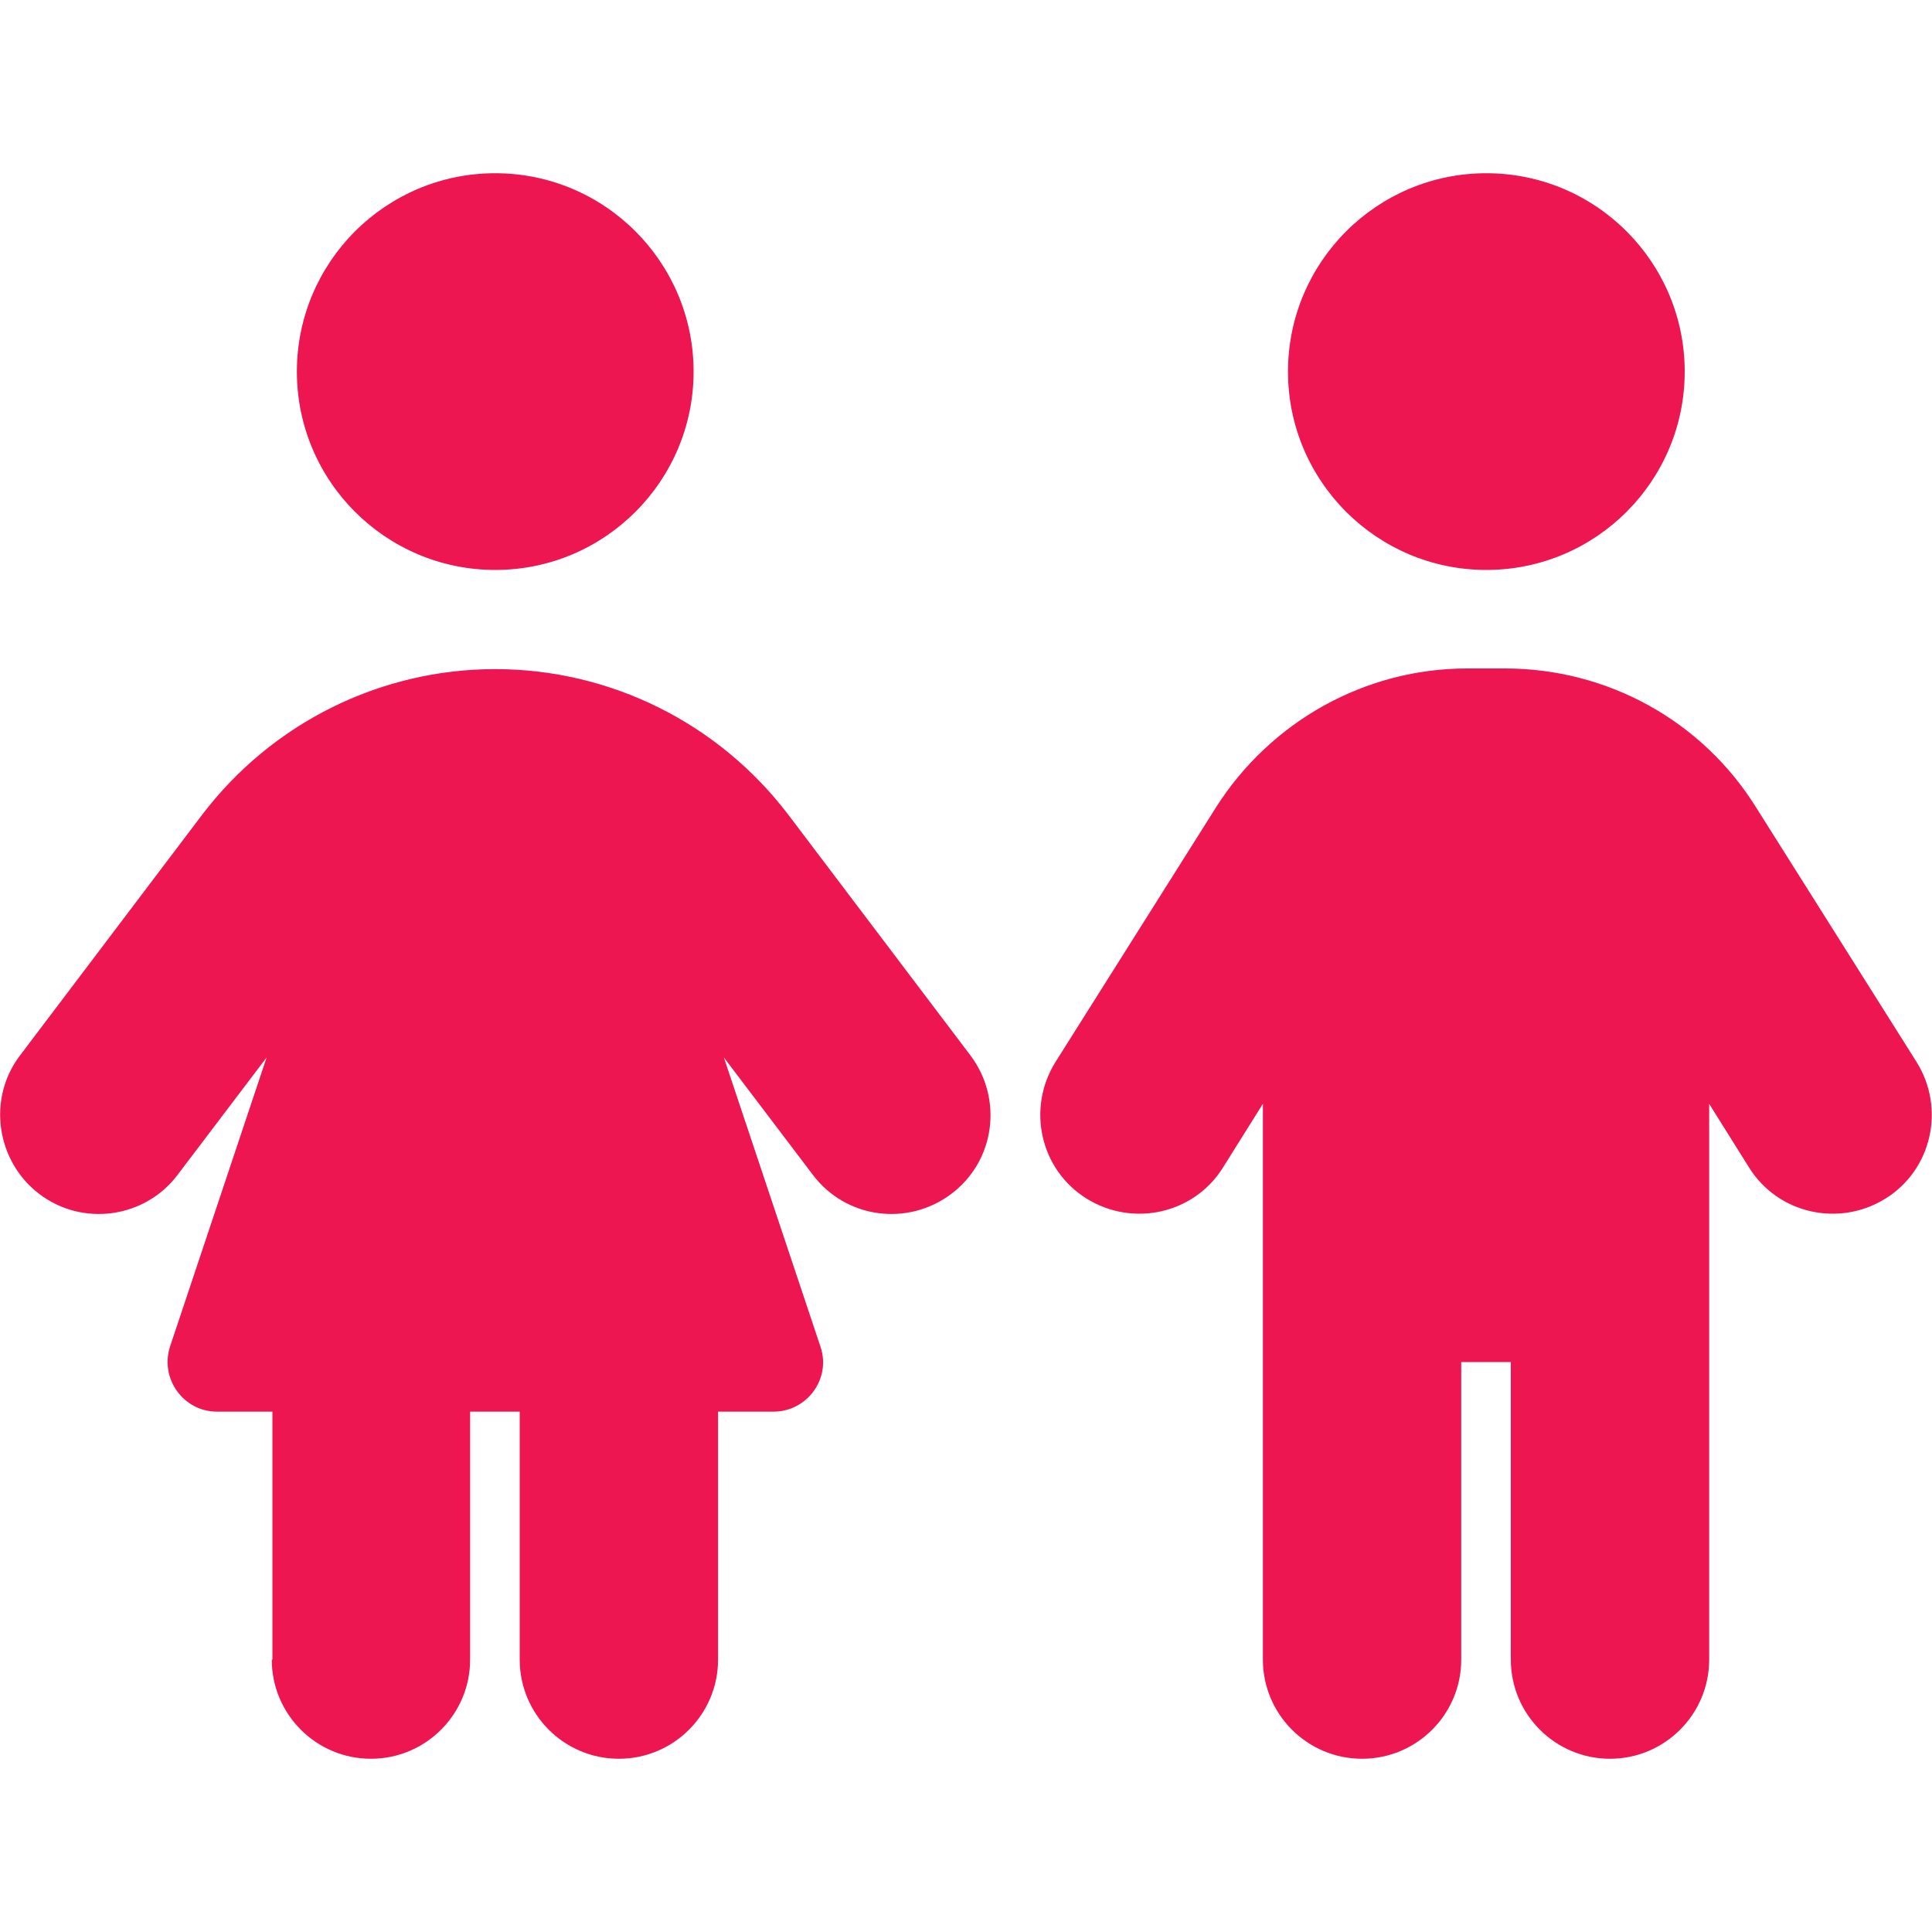
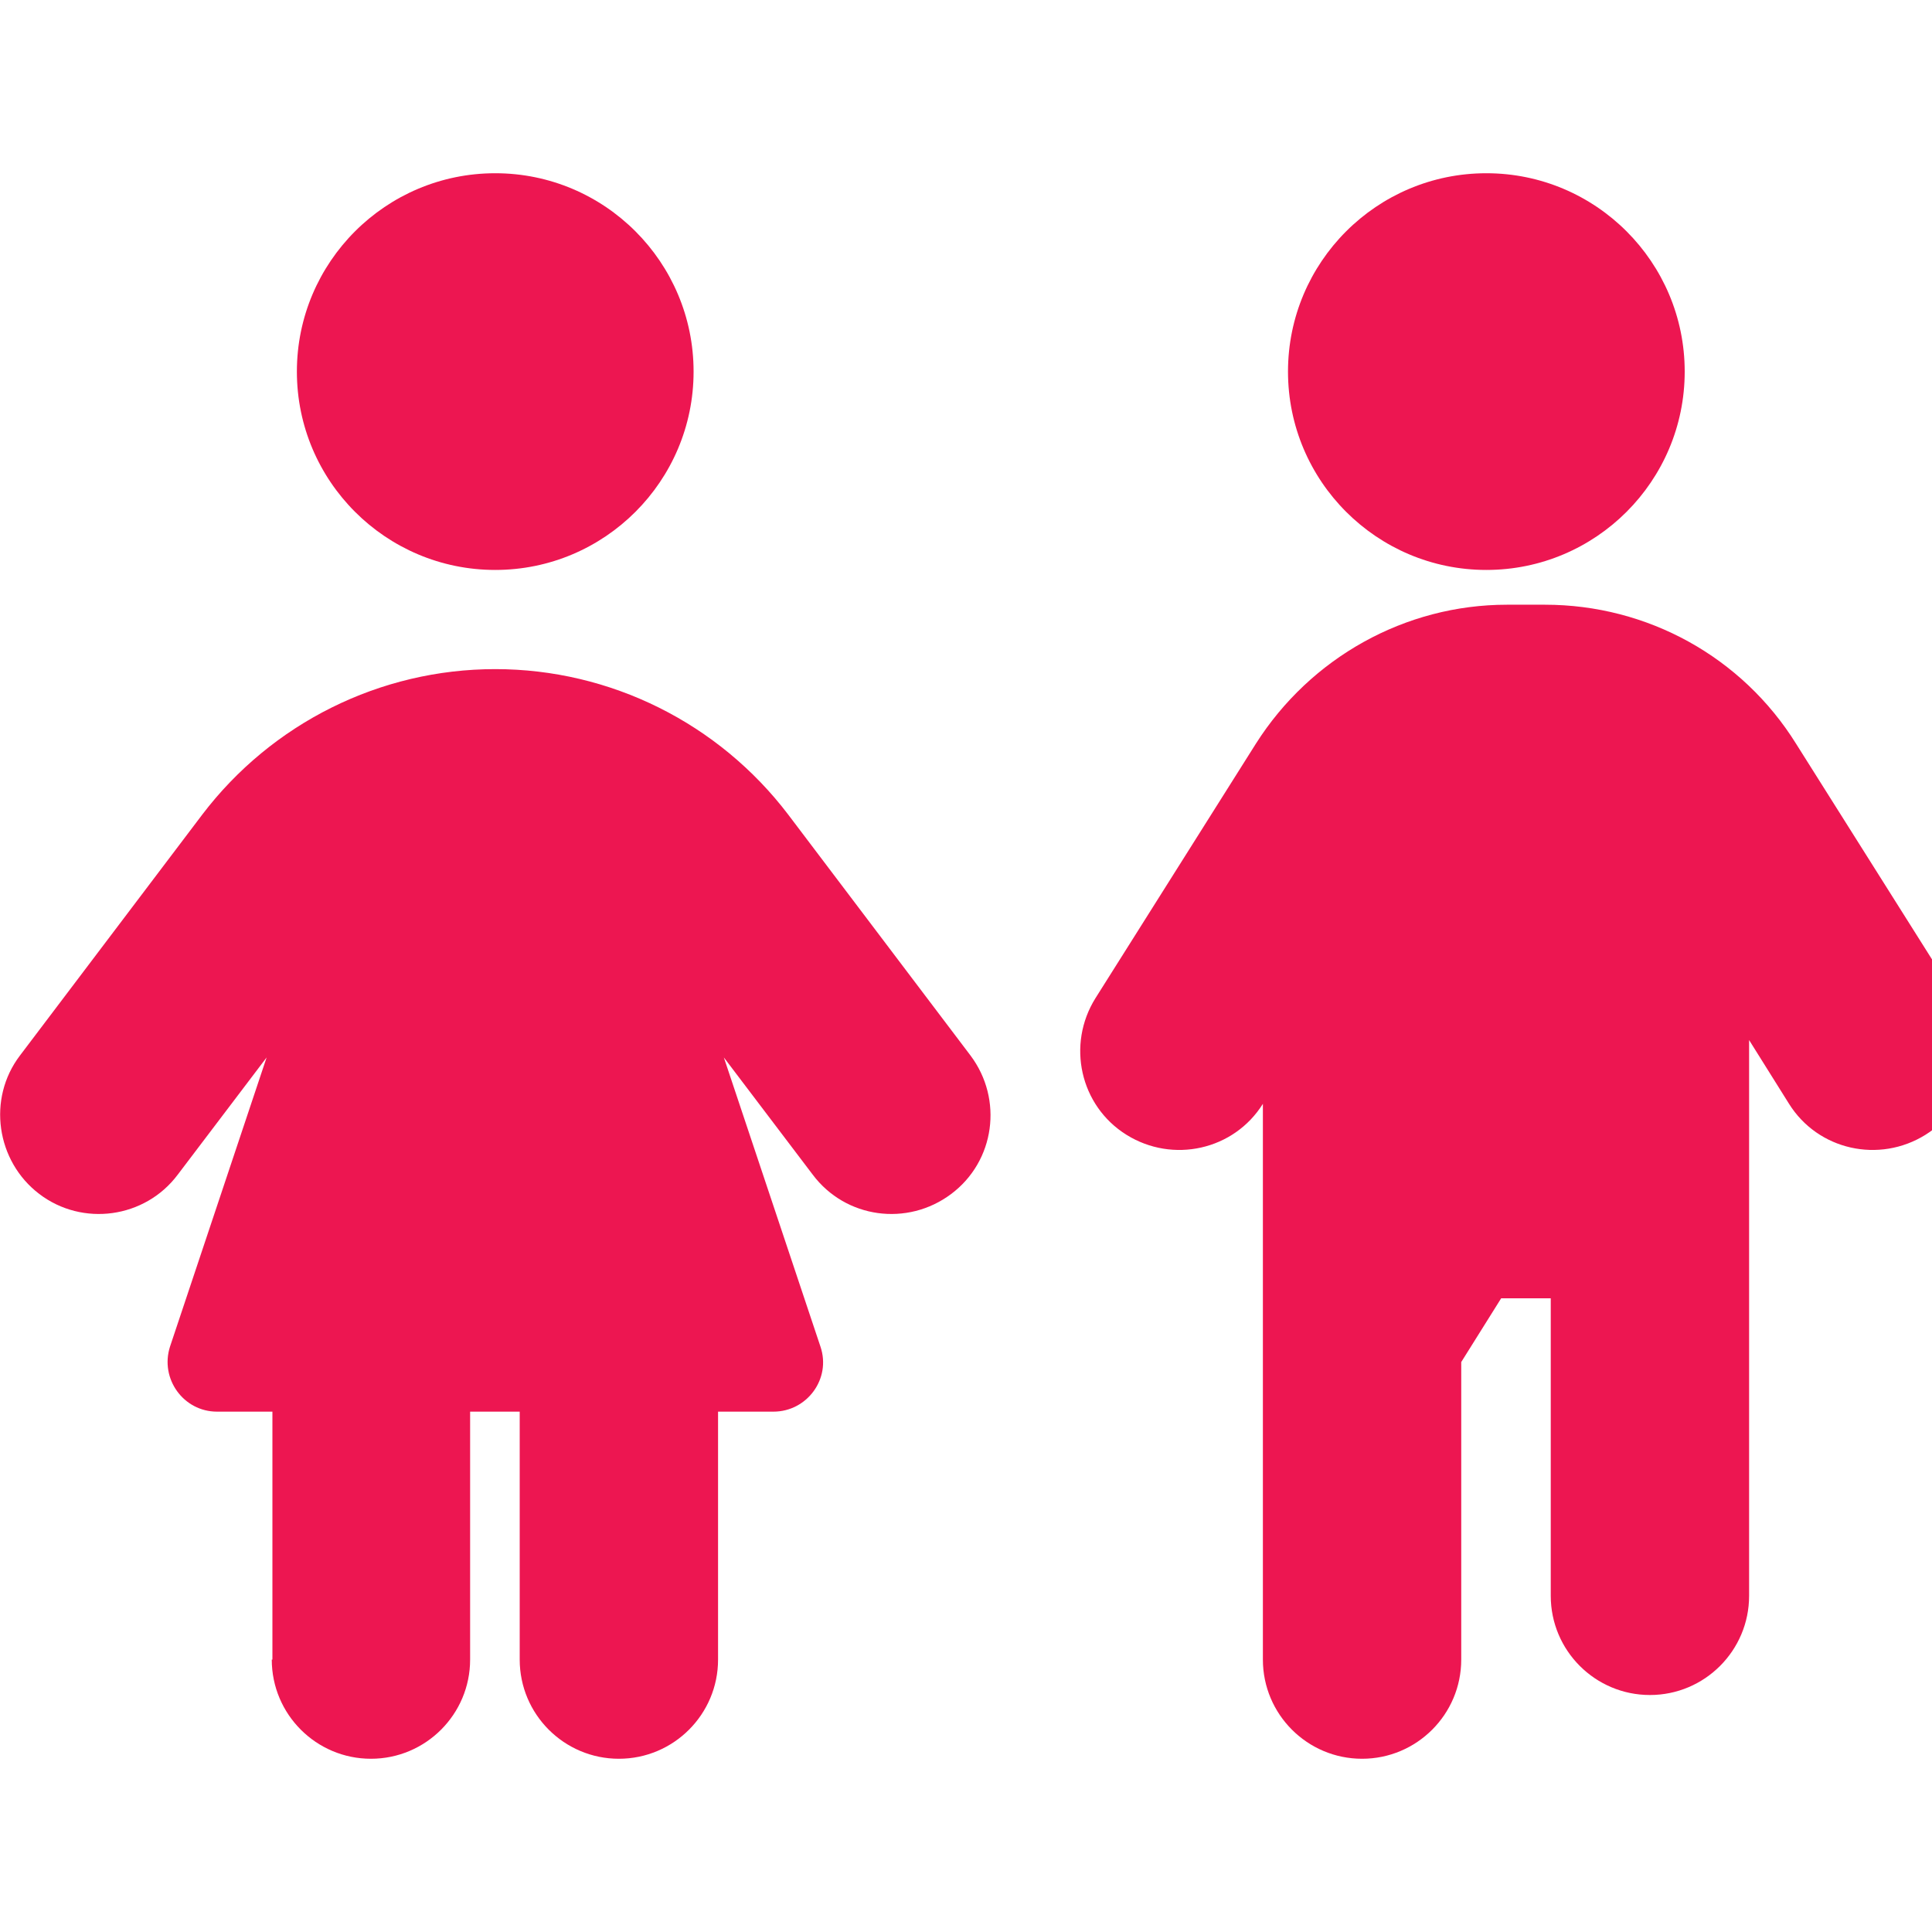
<svg xmlns="http://www.w3.org/2000/svg" id="Layer_1" version="1.1" viewBox="0 0 300 300">
  <defs>
    <style>
      .st0 {
        fill: #ed1651;
      }
    </style>
  </defs>
-   <path class="st0" d="M76.9,26.9c17,0,30.8,13.8,30.8,30.8s-13.8,30.8-30.8,30.8-30.8-13.8-30.8-30.8,13.8-30.8,30.8-30.8ZM42.3,257.7v-38.5h-8.6c-5.2,0-8.9-5.1-7.3-10.1l15-44.9-13.8,18.2c-5.1,6.8-14.8,8.1-21.5,3-6.7-5.1-8.1-14.8-3-21.5l28.3-37.4c10.8-14.2,27.6-22.6,45.5-22.6s34.7,8.4,45.5,22.6l28.3,37.4c5.1,6.8,3.8,16.4-3,21.5-6.8,5.1-16.4,3.8-21.5-3l-13.8-18.2,15,44.9c1.7,5-2.1,10.1-7.3,10.1h-8.6v38.5c0,8.5-6.9,15.4-15.4,15.4s-15.4-6.9-15.4-15.4v-38.5h-7.7v38.5c0,8.5-6.9,15.4-15.4,15.4s-15.4-6.9-15.4-15.4h0ZM230.8,26.9c17,0,30.8,13.8,30.8,30.8s-13.8,30.8-30.8,30.8-30.8-13.8-30.8-30.8,13.8-30.8,30.8-30.8ZM226.9,211.5v46.2c0,8.5-6.9,15.4-15.4,15.4s-15.4-6.9-15.4-15.4v-86.3l-6.2,9.9c-4.5,7.2-14,9.3-21.2,4.8-7.2-4.5-9.3-14-4.8-21.2l24.9-39.5c8.5-13.4,23.2-21.6,39-21.6h5.9c15.9,0,30.6,8.1,39,21.6l24.9,39.5c4.5,7.2,2.4,16.7-4.8,21.2-7.2,4.5-16.7,2.4-21.2-4.8l-6.2-9.9v86.3c0,8.5-6.9,15.4-15.4,15.4s-15.4-6.9-15.4-15.4v-46.2h-7.7Z" />
+   <path class="st0" d="M76.9,26.9c17,0,30.8,13.8,30.8,30.8s-13.8,30.8-30.8,30.8-30.8-13.8-30.8-30.8,13.8-30.8,30.8-30.8ZM42.3,257.7v-38.5h-8.6c-5.2,0-8.9-5.1-7.3-10.1l15-44.9-13.8,18.2c-5.1,6.8-14.8,8.1-21.5,3-6.7-5.1-8.1-14.8-3-21.5l28.3-37.4c10.8-14.2,27.6-22.6,45.5-22.6s34.7,8.4,45.5,22.6l28.3,37.4c5.1,6.8,3.8,16.4-3,21.5-6.8,5.1-16.4,3.8-21.5-3l-13.8-18.2,15,44.9c1.7,5-2.1,10.1-7.3,10.1h-8.6v38.5c0,8.5-6.9,15.4-15.4,15.4s-15.4-6.9-15.4-15.4v-38.5h-7.7v38.5c0,8.5-6.9,15.4-15.4,15.4s-15.4-6.9-15.4-15.4h0ZM230.8,26.9c17,0,30.8,13.8,30.8,30.8s-13.8,30.8-30.8,30.8-30.8-13.8-30.8-30.8,13.8-30.8,30.8-30.8ZM226.9,211.5v46.2c0,8.5-6.9,15.4-15.4,15.4s-15.4-6.9-15.4-15.4v-86.3c-4.5,7.2-14,9.3-21.2,4.8-7.2-4.5-9.3-14-4.8-21.2l24.9-39.5c8.5-13.4,23.2-21.6,39-21.6h5.9c15.9,0,30.6,8.1,39,21.6l24.9,39.5c4.5,7.2,2.4,16.7-4.8,21.2-7.2,4.5-16.7,2.4-21.2-4.8l-6.2-9.9v86.3c0,8.5-6.9,15.4-15.4,15.4s-15.4-6.9-15.4-15.4v-46.2h-7.7Z" />
</svg>